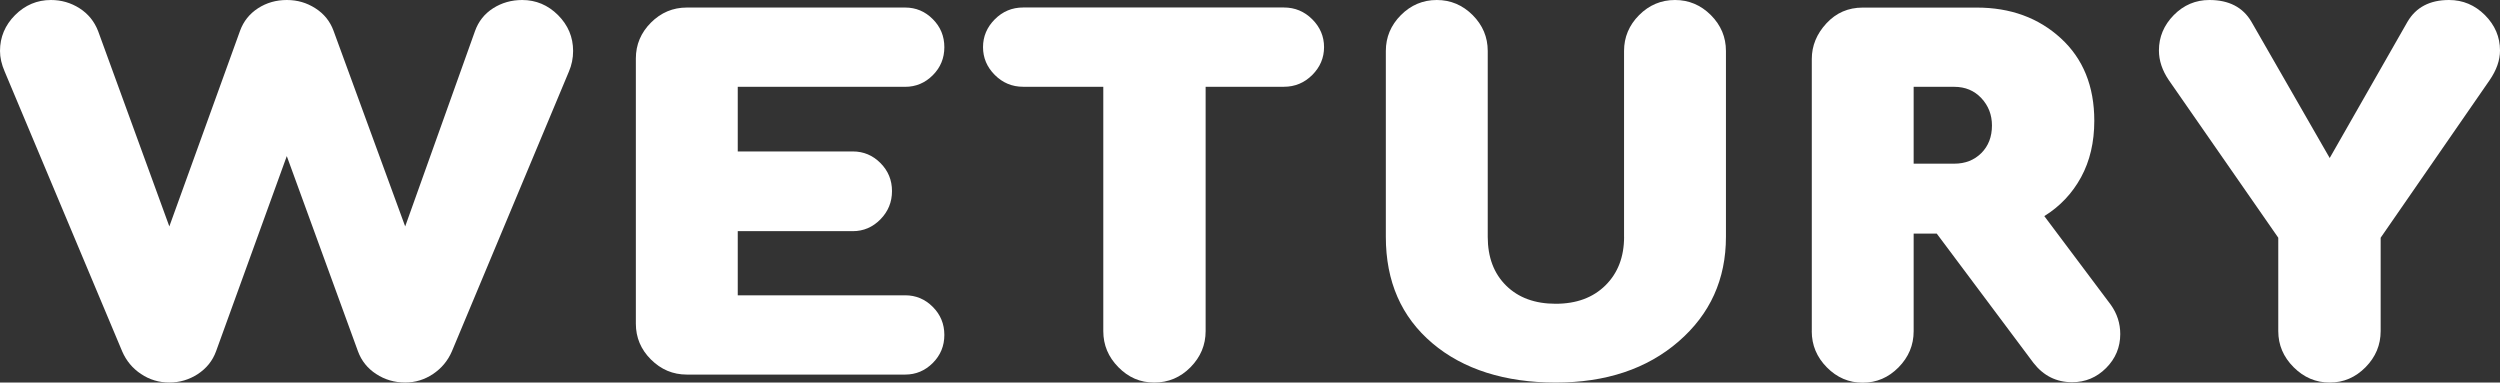
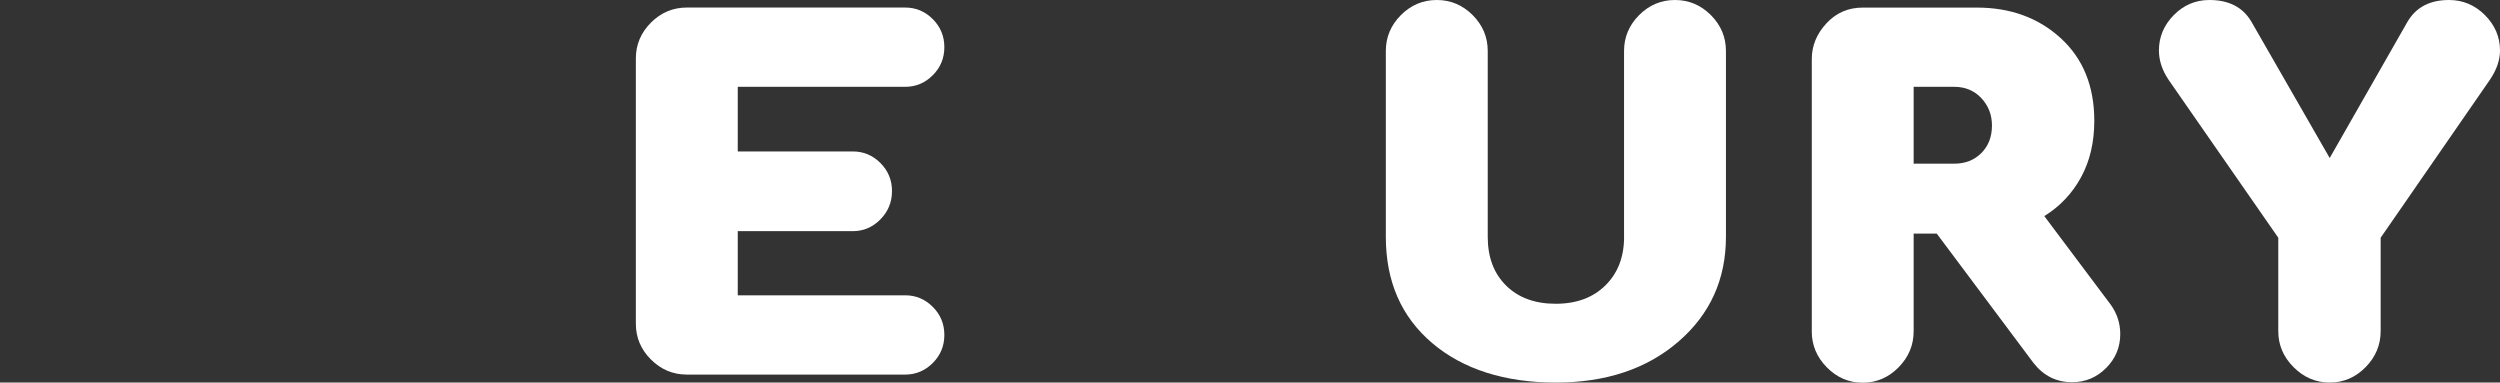
<svg xmlns="http://www.w3.org/2000/svg" id="Layer_1" data-name="Layer 1" viewBox="0 0 570.18 87.25">
  <rect x="0" y="0" width="570.18" height="87.25" fill="#333333" stroke="none" />
  <defs>
    <style>
      .cls-1 {
        fill: #fff;
      }
    </style>
  </defs>
-   <path class="cls-1" d="M11.62,0c2.37,0,4.54.63,6.51,1.88,1.97,1.26,3.39,3,4.25,5.22l16.24,44.54L54.76,6.99c.79-2.15,2.15-3.85,4.09-5.11,1.94-1.25,4.12-1.88,6.56-1.88s4.54.63,6.51,1.88c1.97,1.26,3.35,2.96,4.14,5.11l16.35,44.65,15.92-44.54c.79-2.22,2.17-3.96,4.14-5.22,1.97-1.25,4.18-1.88,6.62-1.88,3.15,0,5.88,1.15,8.18,3.44,2.29,2.3,3.44,5.02,3.44,8.18,0,1.65-.32,3.23-.97,4.73l-26.68,63.79c-.93,2.15-2.37,3.87-4.3,5.16s-4.05,1.94-6.35,1.94c-2.44,0-4.64-.65-6.62-1.94-1.97-1.29-3.35-3.01-4.14-5.16l-16.24-44.54-16.14,44.54c-.79,2.15-2.17,3.87-4.14,5.16-1.97,1.29-4.14,1.94-6.51,1.94s-4.52-.65-6.45-1.94c-1.94-1.29-3.37-3.01-4.3-5.16L1.08,16.35c-.72-1.65-1.08-3.23-1.08-4.73,0-3.15,1.15-5.88,3.44-8.18C5.74,1.15,8.46,0,11.62,0Z" />
  <path class="cls-1" d="M156.64,1.72h49.81c2.44,0,4.54.88,6.29,2.64,1.76,1.76,2.64,3.89,2.64,6.4s-.88,4.64-2.64,6.4c-1.76,1.76-3.86,2.64-6.29,2.64h-38.19v14.74h26.25c2.44,0,4.54.88,6.29,2.64,1.76,1.76,2.64,3.89,2.64,6.4s-.88,4.66-2.64,6.45c-1.76,1.79-3.86,2.69-6.29,2.69h-26.25v14.63h38.19c2.44,0,4.54.88,6.29,2.64,1.76,1.76,2.64,3.89,2.64,6.4s-.88,4.64-2.64,6.4c-1.76,1.76-3.86,2.64-6.29,2.64h-49.81c-3.16,0-5.88-1.15-8.18-3.44-2.3-2.29-3.44-5.02-3.44-8.18V13.34c0-3.16,1.15-5.88,3.44-8.18,2.29-2.29,5.02-3.44,8.18-3.44Z" />
-   <path class="cls-1" d="M251.63,19.79h-18.29c-2.51,0-4.66-.9-6.45-2.69-1.79-1.79-2.69-3.91-2.69-6.35s.9-4.55,2.69-6.35c1.79-1.79,3.94-2.69,6.45-2.69h59.49c2.51,0,4.66.9,6.46,2.69,1.79,1.79,2.69,3.91,2.69,6.35s-.9,4.56-2.69,6.35c-1.79,1.79-3.95,2.69-6.46,2.69h-17.86v55.73c0,3.16-1.15,5.9-3.44,8.23-2.3,2.33-5.06,3.5-8.28,3.5s-5.88-1.17-8.18-3.5c-2.3-2.33-3.44-5.07-3.44-8.23V19.79Z" />
  <path class="cls-1" d="M370.4,54.01V11.62c0-3.15,1.15-5.88,3.44-8.18,2.29-2.29,5.02-3.44,8.18-3.44s5.88,1.15,8.18,3.44c2.29,2.3,3.44,5.02,3.44,8.18v42.39c0,9.68-3.6,17.64-10.81,23.88-7.21,6.24-16.55,9.36-28.03,9.36s-21.07-2.99-28.13-8.98c-7.07-5.99-10.6-14.07-10.6-24.26V11.62c0-3.15,1.15-5.88,3.44-8.18,2.29-2.29,5.02-3.44,8.18-3.44s5.88,1.15,8.18,3.44c2.29,2.3,3.44,5.02,3.44,8.18v42.39c0,4.66,1.4,8.37,4.2,11.13,2.8,2.76,6.56,4.14,11.3,4.14s8.52-1.4,11.35-4.2c2.83-2.8,4.25-6.49,4.25-11.08Z" />
  <path class="cls-1" d="M413.22,75.52V13.45c0-3.01,1.11-5.72,3.33-8.12,2.22-2.4,4.98-3.6,8.28-3.6h26.03c7.67,0,14.06,2.33,19.15,6.99,5.09,4.66,7.64,10.94,7.64,18.83,0,4.88-1,9.16-3.01,12.86-2.01,3.69-4.81,6.65-8.39,8.88l15.17,20.23c1.43,2.01,2.15,4.23,2.15,6.67,0,3.01-1.08,5.59-3.23,7.75-2.15,2.15-4.73,3.23-7.75,3.23-3.59,0-6.53-1.47-8.82-4.41l-22.05-29.48h-5.27v22.27c0,3.16-1.15,5.9-3.44,8.23-2.3,2.33-5.02,3.5-8.18,3.5s-5.88-1.17-8.18-3.5c-2.3-2.33-3.44-5.07-3.44-8.23ZM436.45,37.33h9.25c2.51,0,4.57-.81,6.19-2.42,1.61-1.61,2.42-3.71,2.42-6.29,0-2.44-.81-4.52-2.42-6.24-1.61-1.72-3.68-2.58-6.19-2.58h-9.25v17.54Z" />
  <path class="cls-1" d="M519.61,54.22l-24.96-35.93c-1.51-2.22-2.26-4.48-2.26-6.78,0-3.08,1.13-5.77,3.39-8.07,2.26-2.29,4.97-3.44,8.12-3.44,4.45,0,7.64,1.65,9.58,4.95l17.86,31.09,17.75-31.09c1.94-3.3,5.09-4.95,9.47-4.95,3.15,0,5.88,1.15,8.18,3.44,2.29,2.3,3.44,4.99,3.44,8.07,0,2.22-.79,4.48-2.37,6.78l-24.85,35.93v21.3c0,3.16-1.15,5.9-3.44,8.23-2.3,2.33-5.02,3.5-8.18,3.5s-5.9-1.17-8.23-3.5c-2.33-2.33-3.5-5.07-3.5-8.23v-21.3Z" />
</svg>